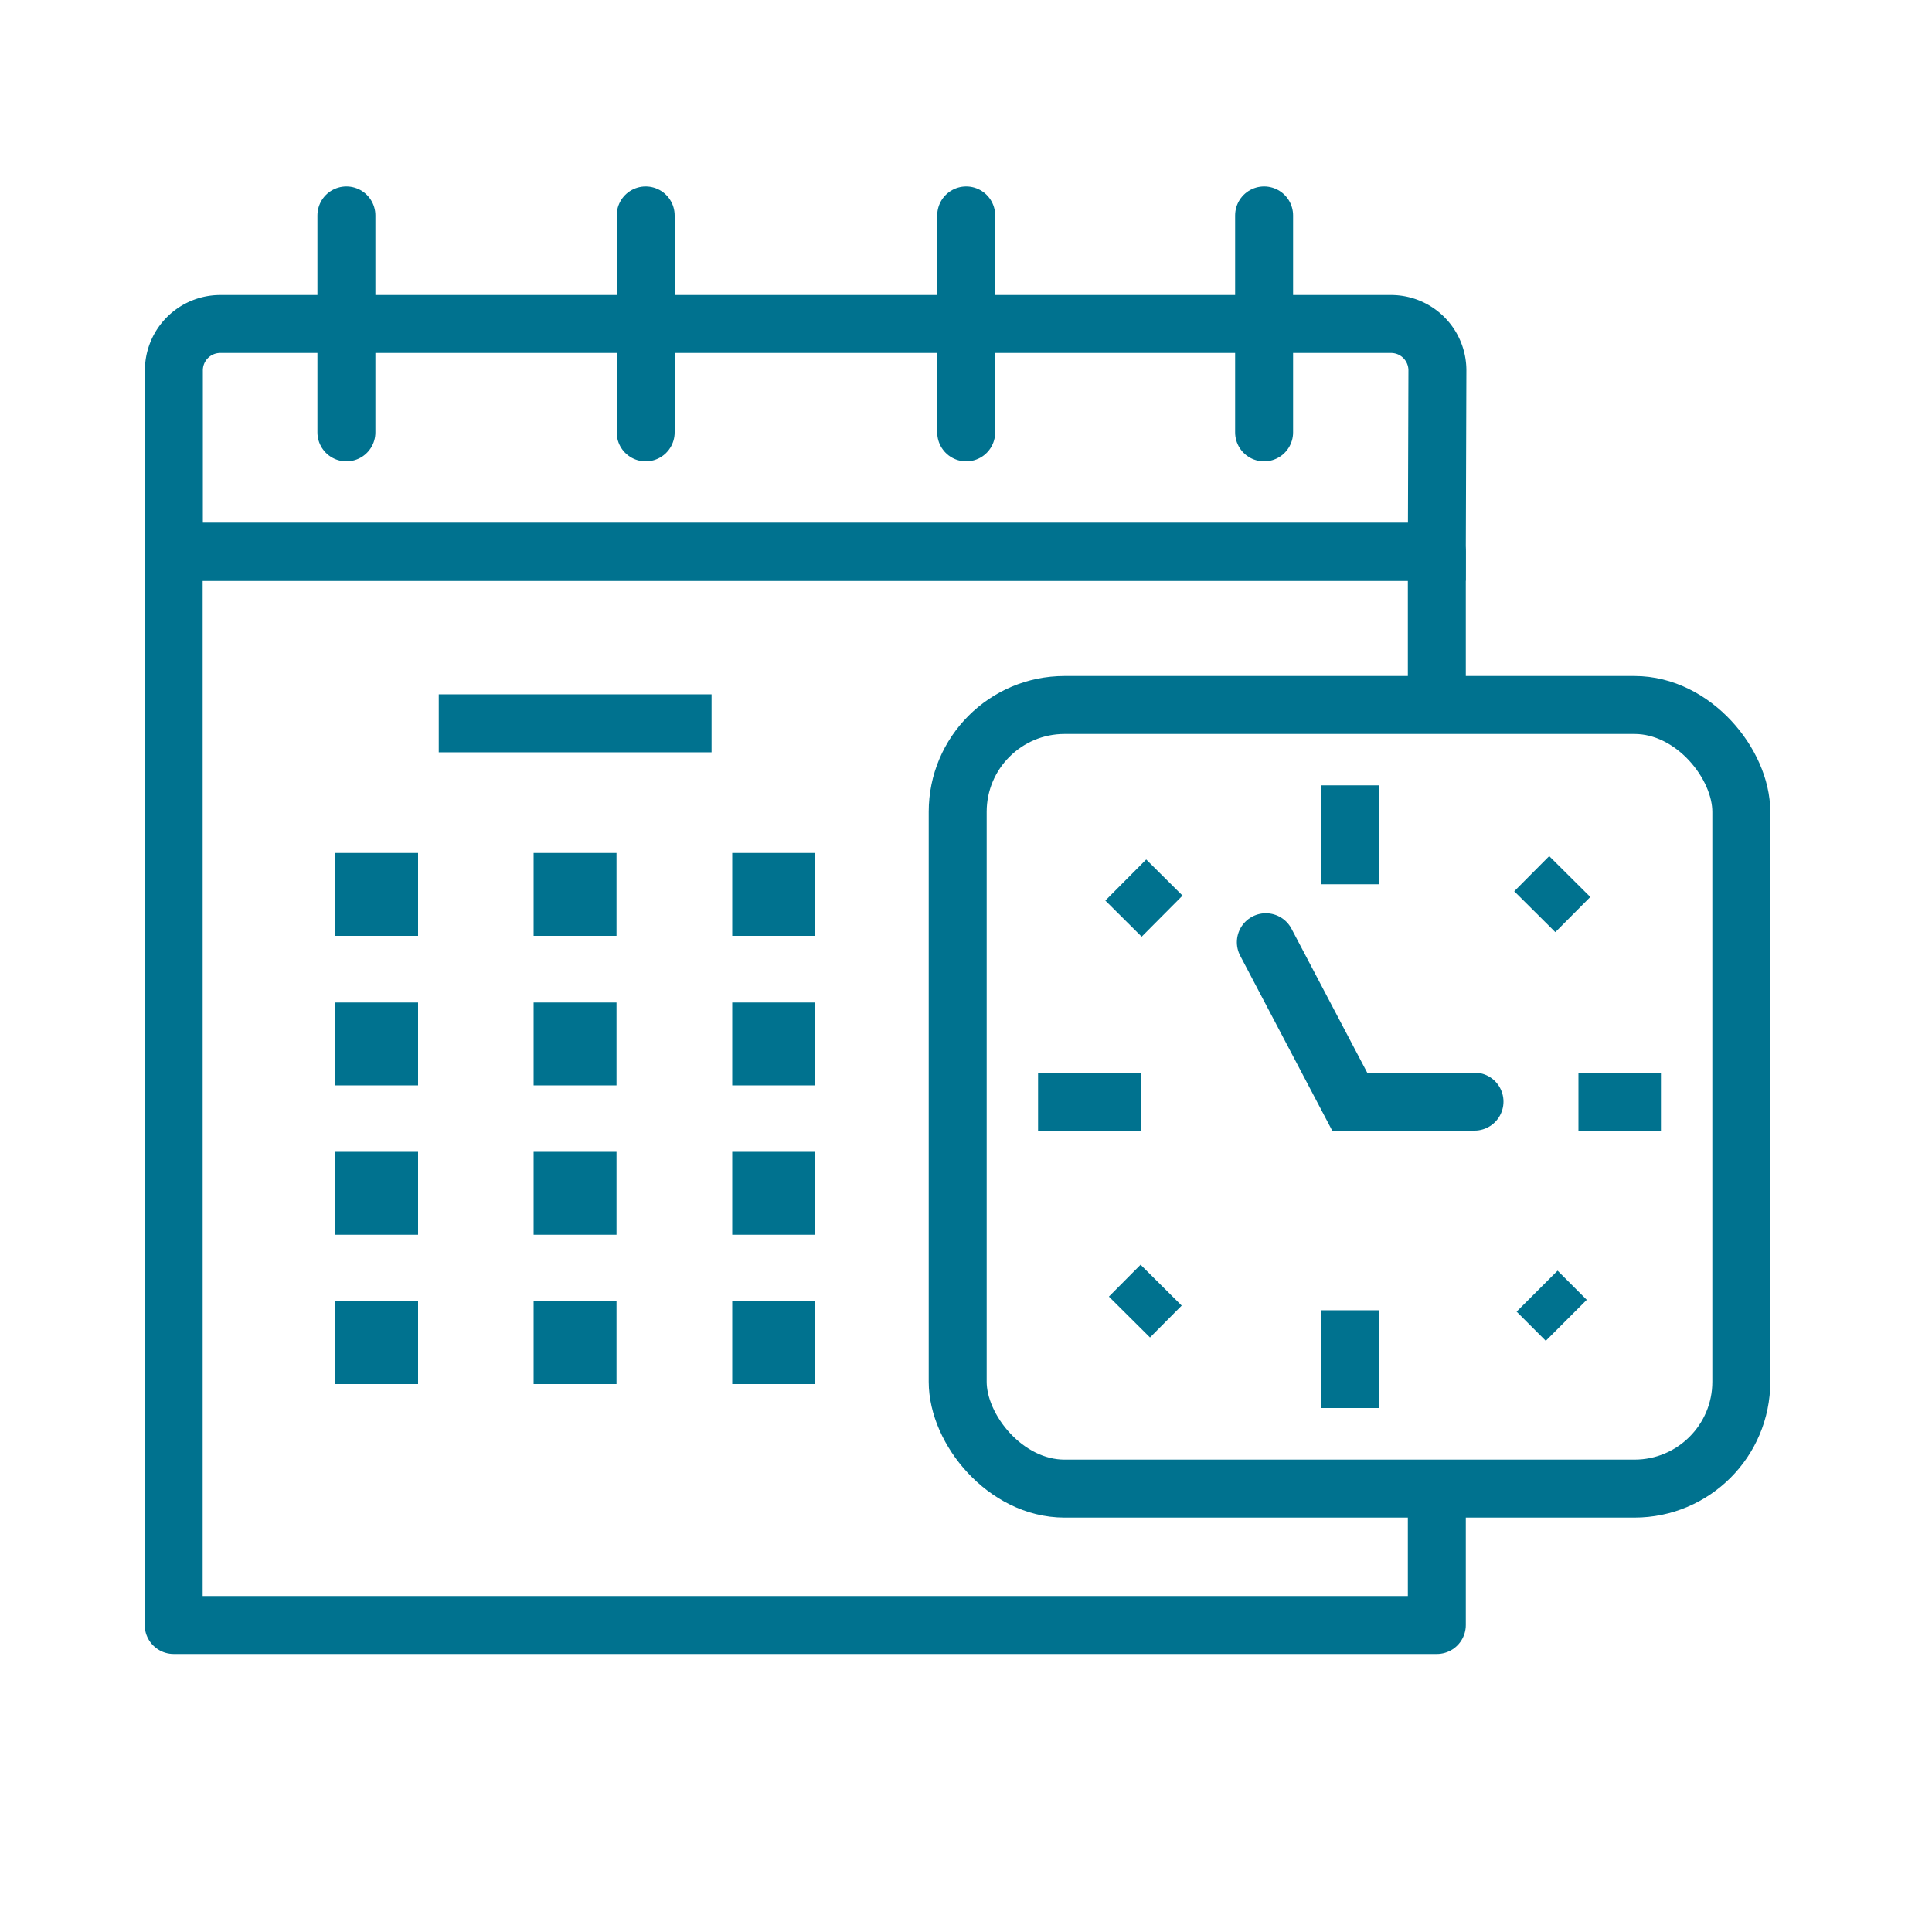
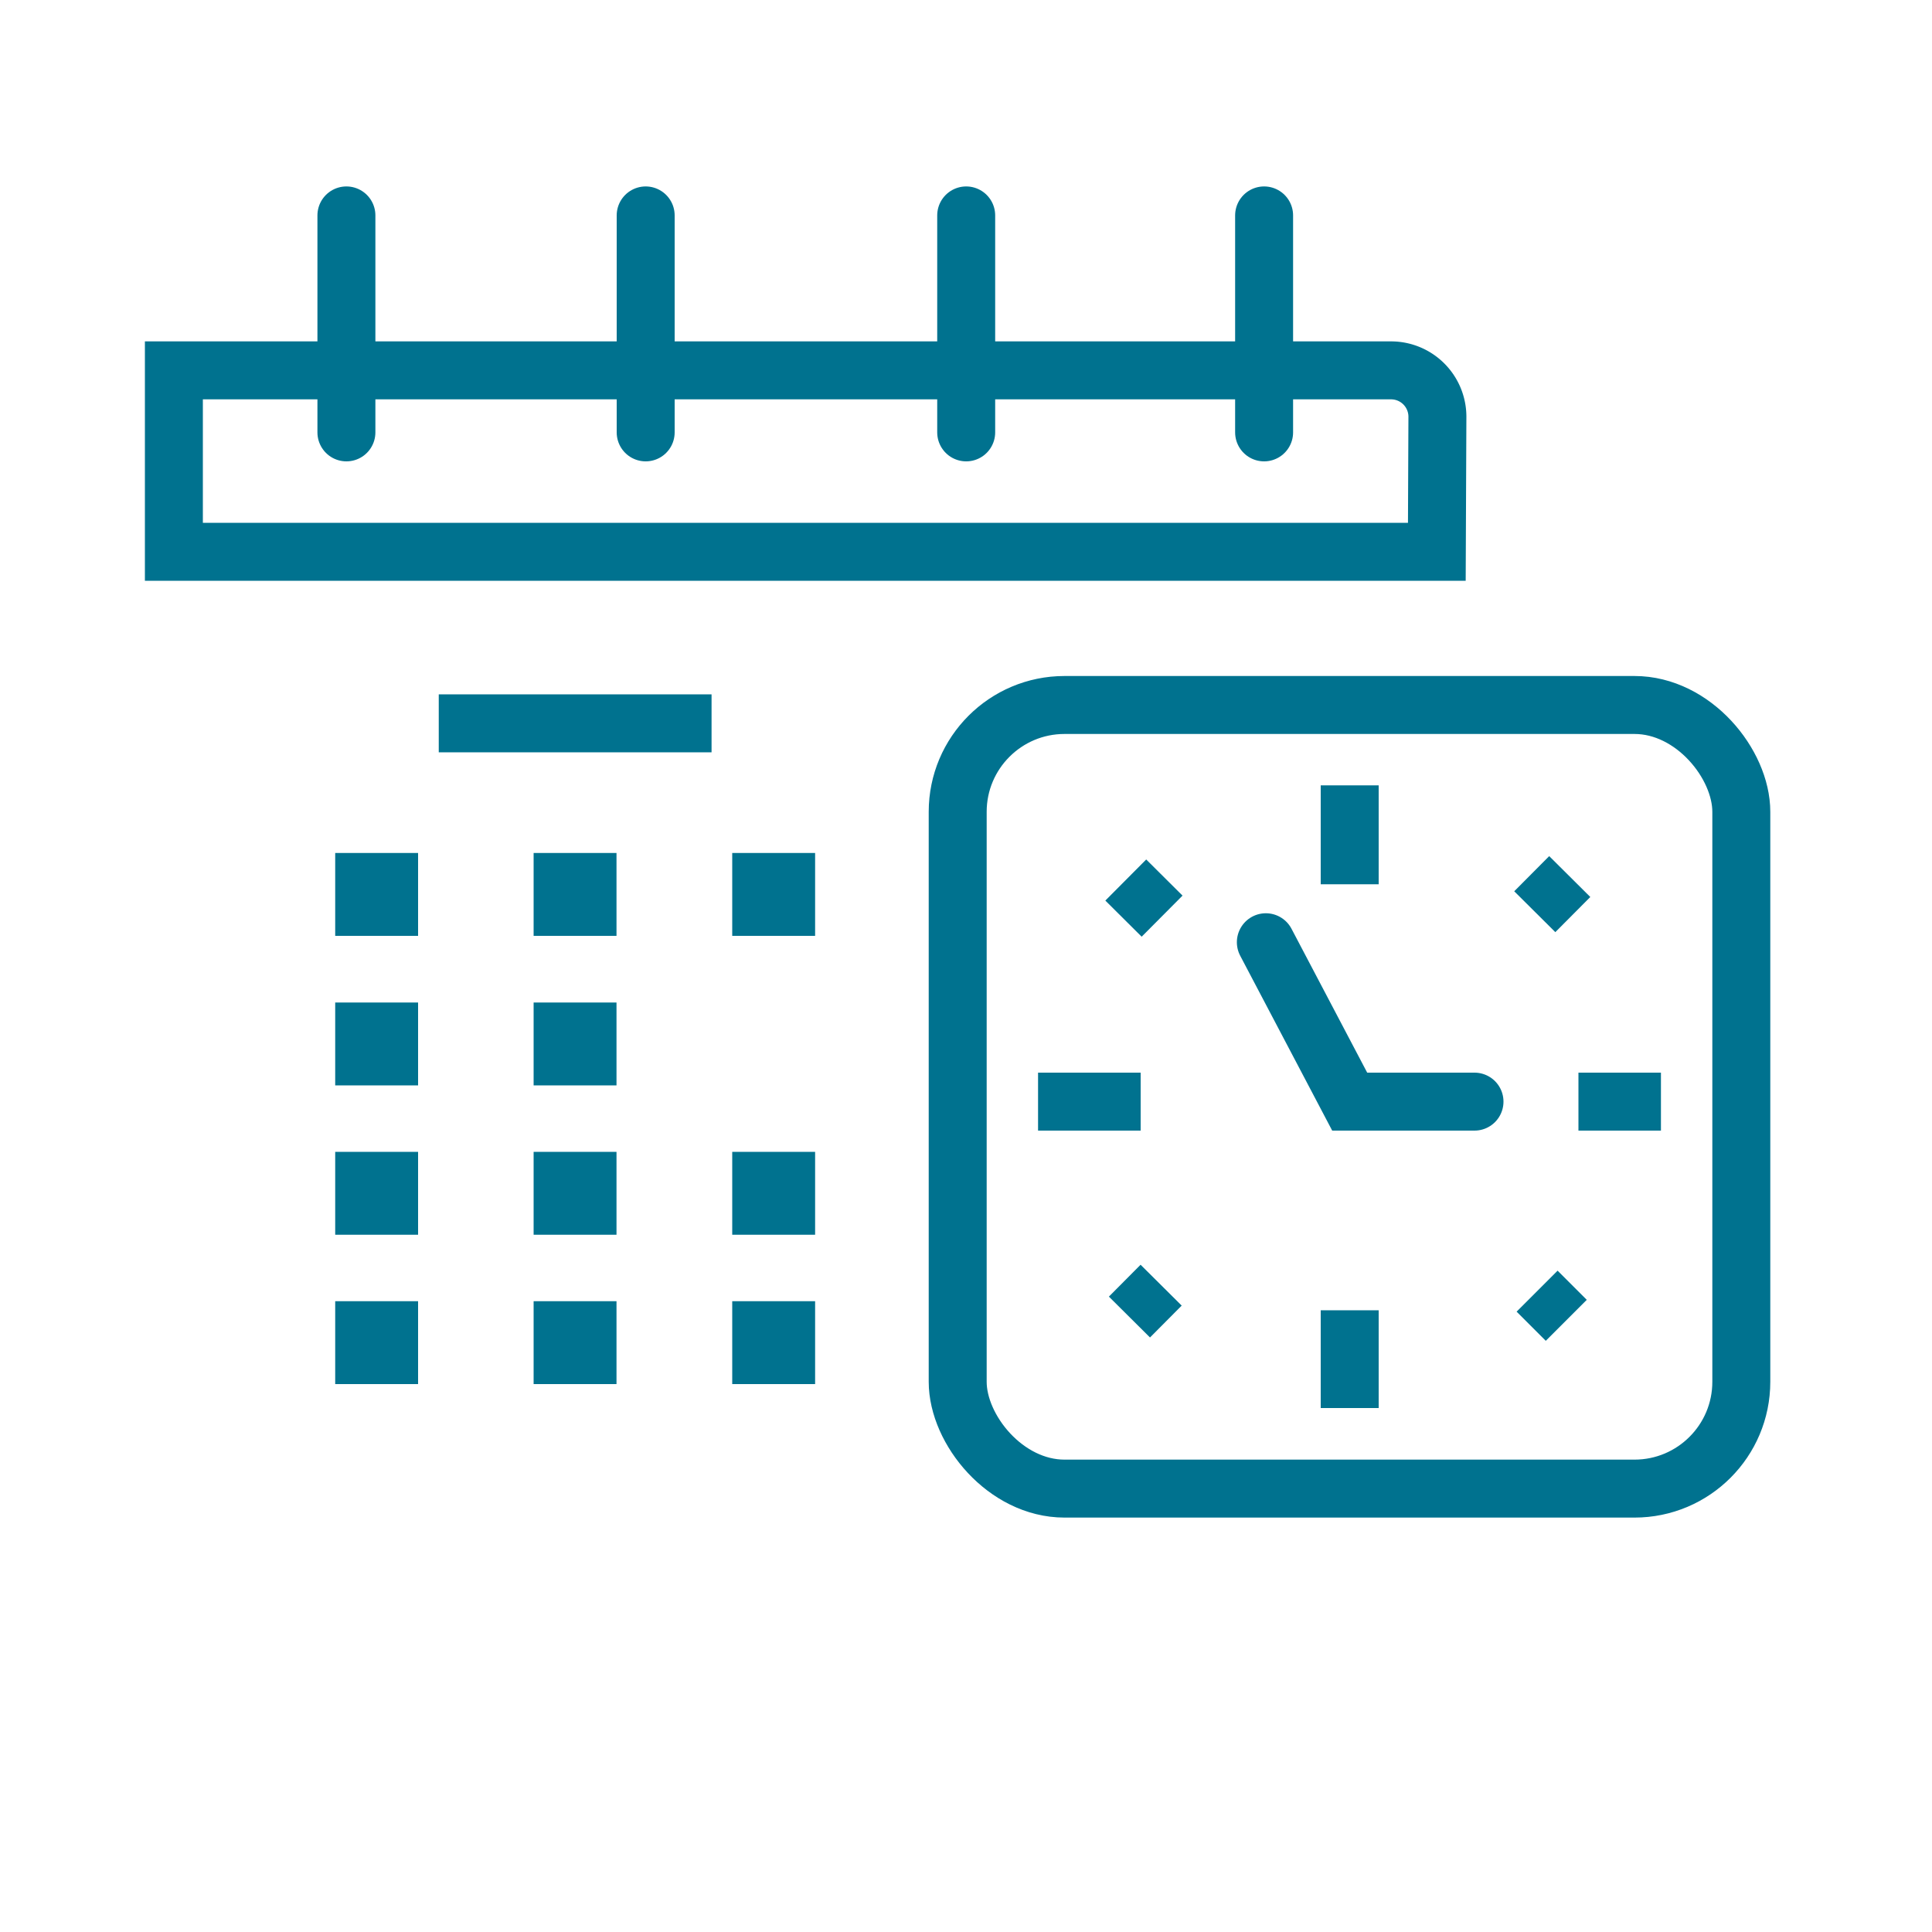
<svg xmlns="http://www.w3.org/2000/svg" id="Layer_1" data-name="Layer 1" viewBox="0 0 100 100">
  <defs>
    <style>.cls-1,.cls-2,.cls-3{fill:none;}.cls-1,.cls-2,.cls-3,.cls-4,.cls-5{stroke:#00728f;}.cls-1{stroke-linejoin:round;}.cls-1,.cls-2,.cls-3,.cls-4{stroke-width:3px;}.cls-2,.cls-3,.cls-4,.cls-5{stroke-miterlimit:10;}.cls-3{stroke-linecap:round;}.cls-4{fill:#727173;}.cls-5{fill:#00728f;}</style>
  </defs>
  <title>time-planning-pms-315</title>
-   <polyline class="cls-1" points="74.37 77.05 74.37 84.11 8.99 84.11 8.99 28.56 74.37 28.56 74.37 36.49" />
-   <path class="cls-2" d="M74.37,28.56H9V19.17a2.4,2.4,0,0,1,2.4-2.4H72a2.4,2.4,0,0,1,2.4,2.4Z" />
+   <path class="cls-2" d="M74.37,28.56H9V19.17H72a2.4,2.4,0,0,1,2.4,2.4Z" />
  <line class="cls-3" x1="17.93" y1="22.38" x2="17.93" y2="11.15" />
  <line class="cls-3" x1="33.42" y1="22.38" x2="33.42" y2="11.15" />
  <line class="cls-3" x1="50.01" y1="22.38" x2="50.01" y2="11.15" />
  <line class="cls-3" x1="65.43" y1="22.38" x2="65.43" y2="11.15" />
  <rect class="cls-2" x="49.57" y="36.49" width="40.56" height="40.56" rx="5.53" ry="5.53" />
  <polyline class="cls-3" points="65.52 48.77 69.86 57.02 76.32 57.02" />
  <line class="cls-4" x1="69.86" y1="40.65" x2="69.86" y2="45.77" />
  <line class="cls-4" x1="53.73" y1="57.02" x2="59.04" y2="57.02" />
  <line class="cls-4" x1="69.86" y1="72.88" x2="69.86" y2="67.82" />
  <line class="cls-4" x1="85.97" y1="57.02" x2="81.7" y2="57.02" />
  <line class="cls-4" x1="81.25" y1="45.37" x2="79.44" y2="47.19" />
  <line class="cls-4" x1="58.27" y1="45.55" x2="60.15" y2="47.42" />
  <line class="cls-4" x1="58.46" y1="68.17" x2="60.1" y2="66.52" />
  <line class="cls-4" x1="81.07" y1="68.34" x2="79.56" y2="66.83" />
  <rect class="cls-5" x="17.85" y="44.65" width="3.29" height="3.29" />
  <rect class="cls-5" x="17.85" y="52.39" width="3.29" height="3.29" />
  <rect class="cls-5" x="17.85" y="60.12" width="3.29" height="3.29" />
  <rect class="cls-5" x="17.85" y="67.85" width="3.29" height="3.29" />
  <rect class="cls-5" x="28.12" y="44.65" width="3.29" height="3.29" />
  <rect class="cls-5" x="28.12" y="52.39" width="3.29" height="3.29" />
  <rect class="cls-5" x="28.12" y="60.12" width="3.29" height="3.29" />
  <rect class="cls-5" x="28.12" y="67.85" width="3.29" height="3.29" />
  <rect class="cls-5" x="38.4" y="44.65" width="3.29" height="3.29" />
-   <rect class="cls-5" x="38.4" y="52.39" width="3.29" height="3.29" />
  <rect class="cls-5" x="38.4" y="60.12" width="3.29" height="3.29" />
  <rect class="cls-5" x="38.4" y="67.85" width="3.29" height="3.29" />
  <line class="cls-4" x1="22.71" y1="37.44" x2="36.83" y2="37.44" />
</svg>